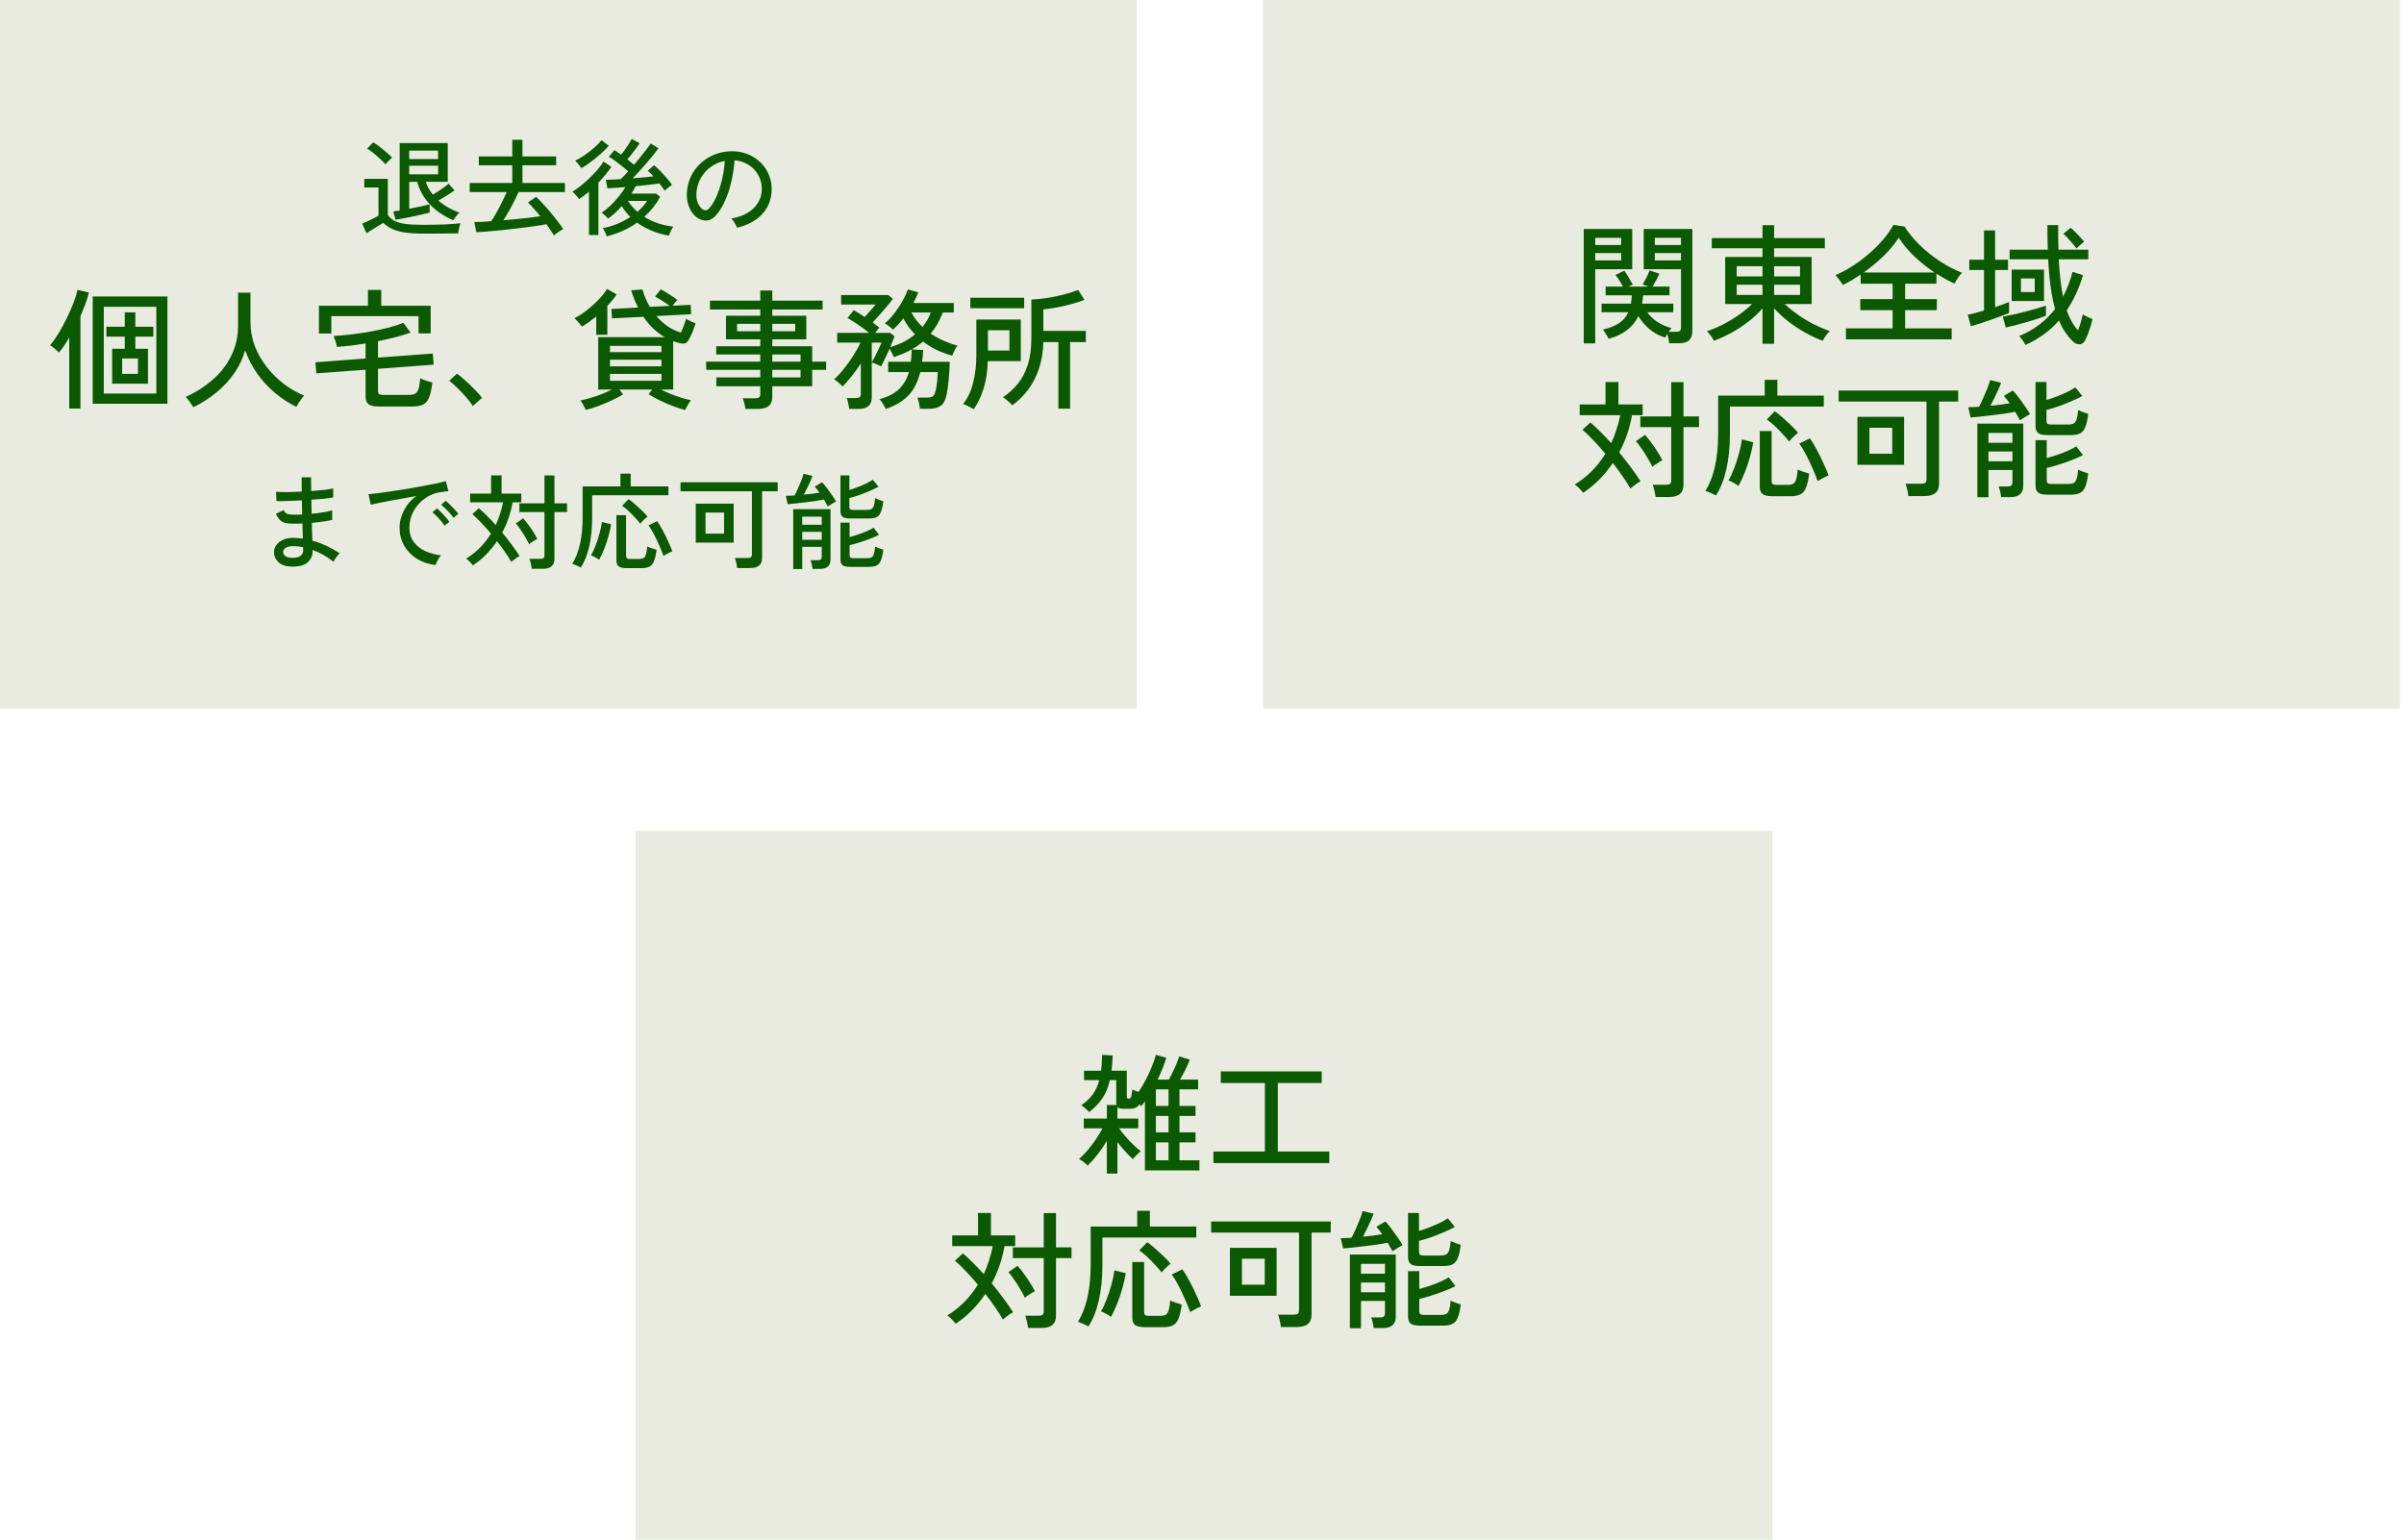
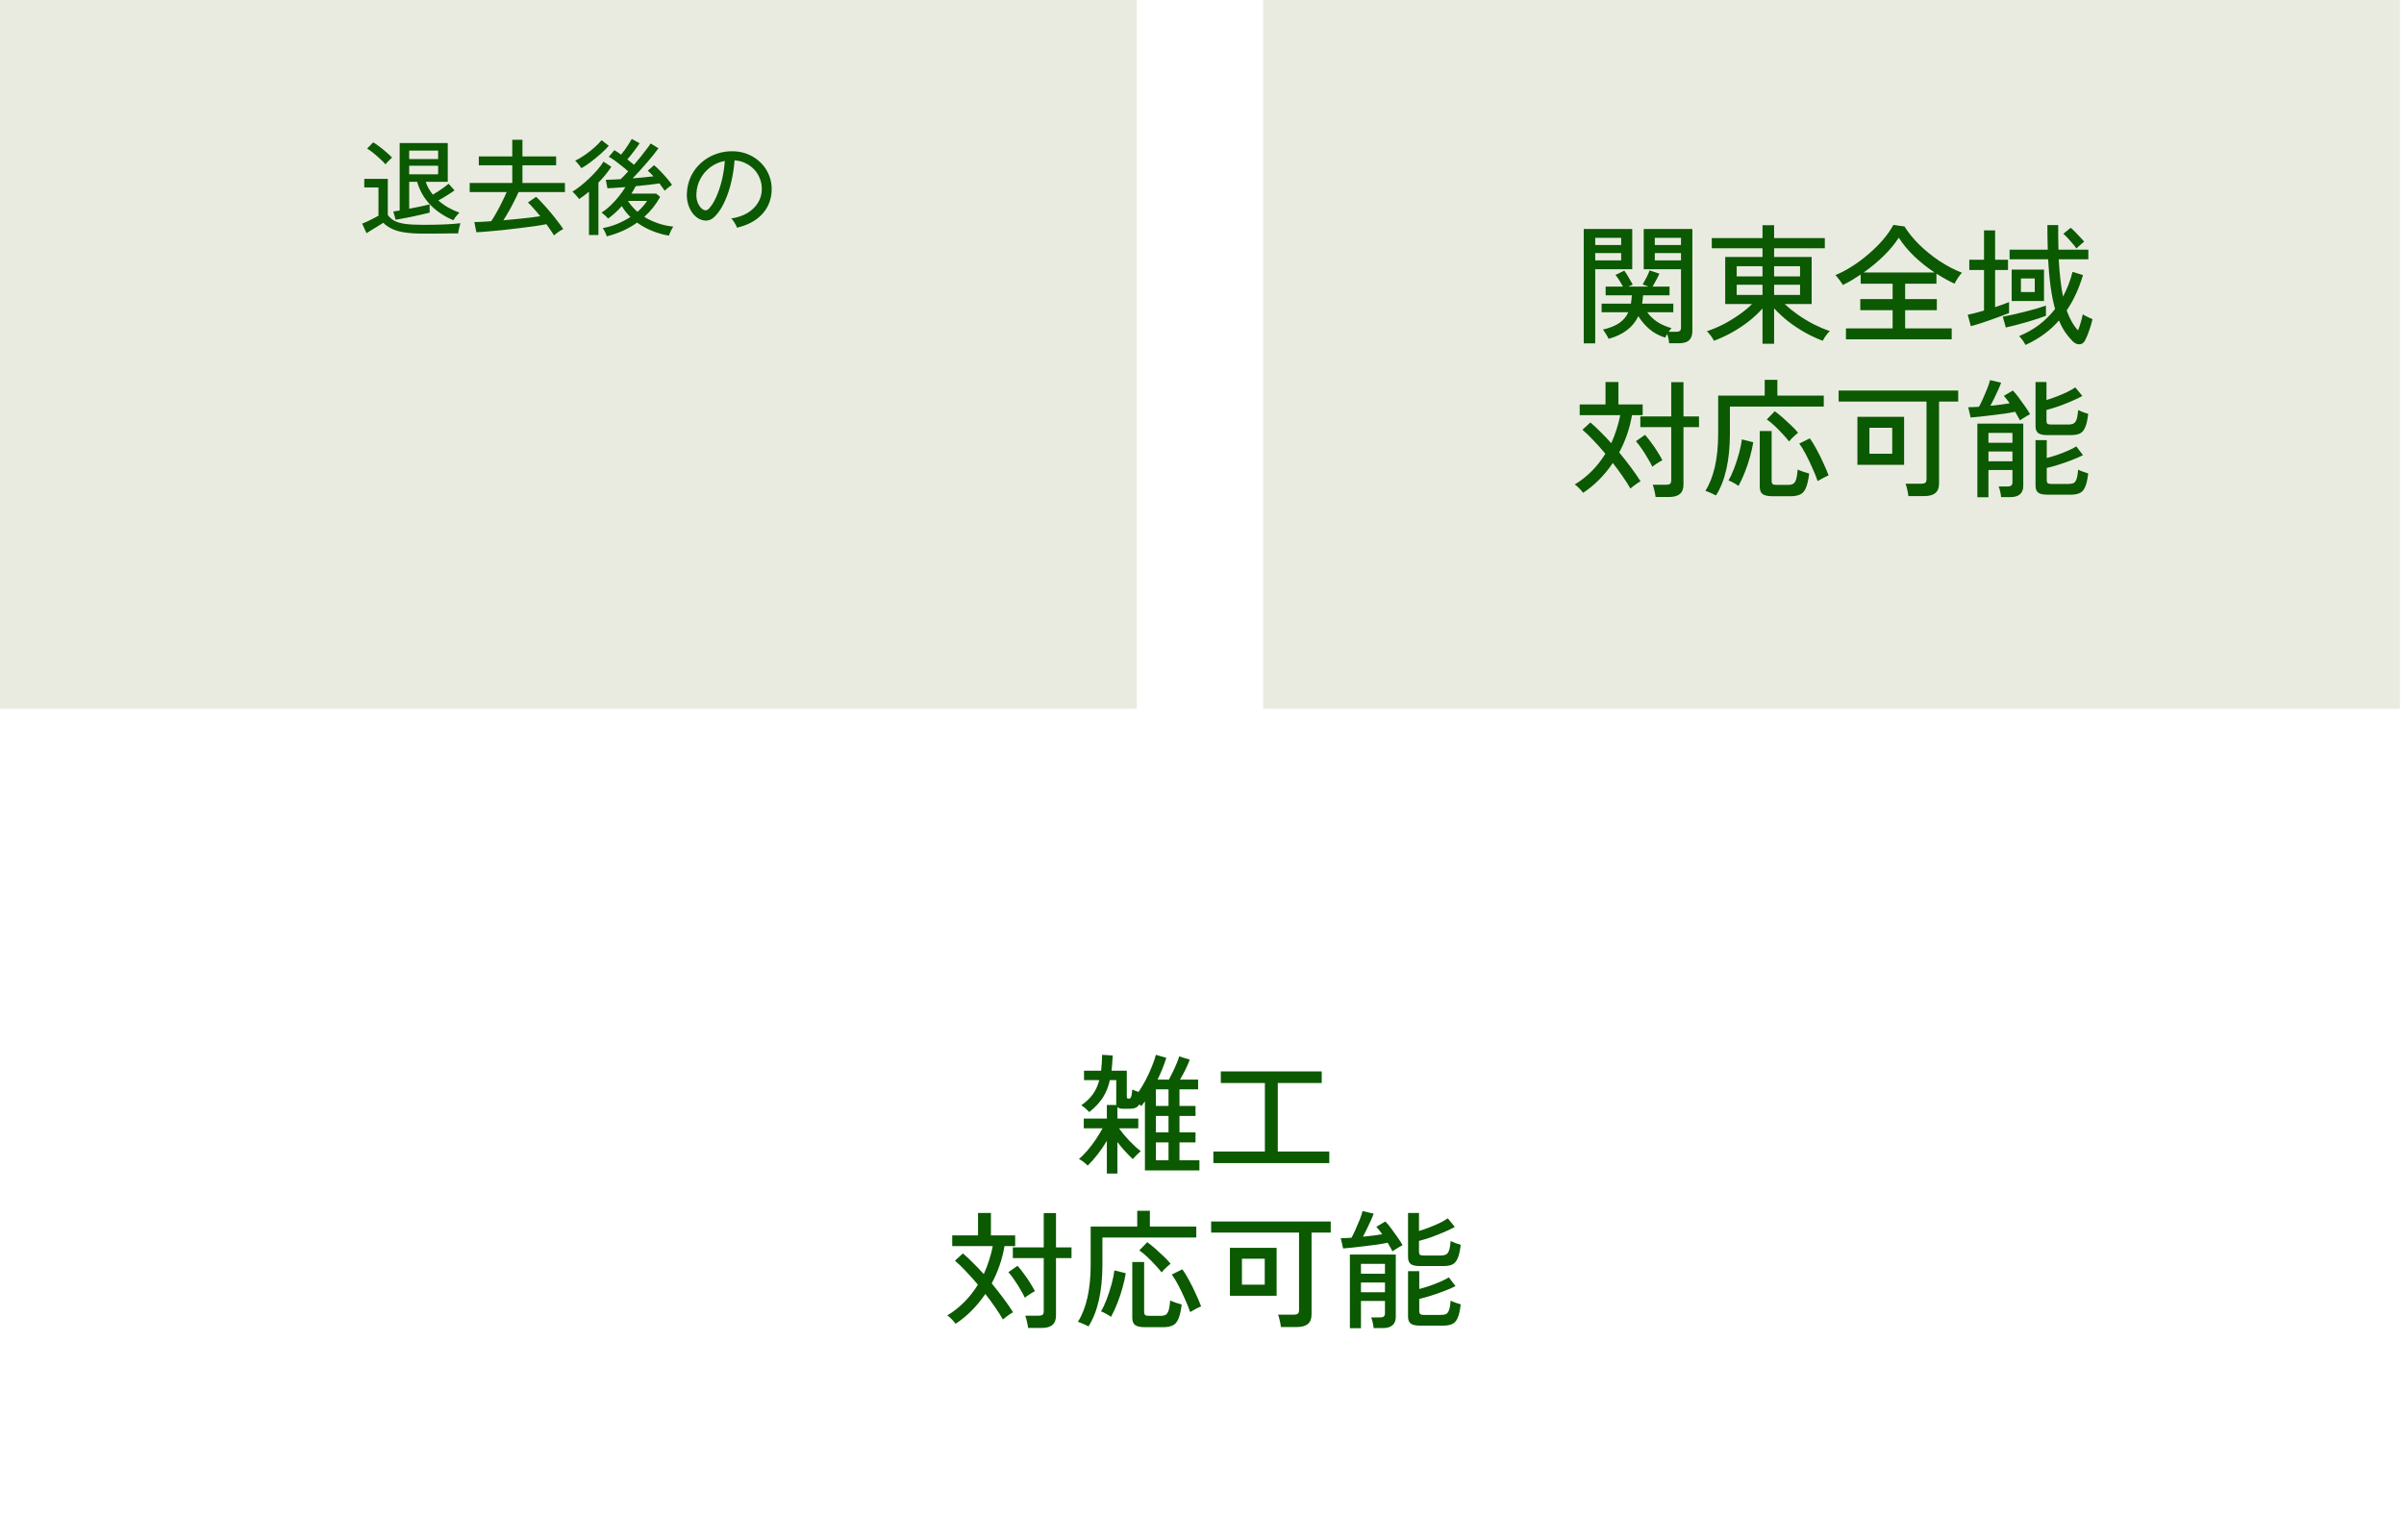
<svg xmlns="http://www.w3.org/2000/svg" width="295" height="189" viewBox="0 0 295 189" fill="none">
  <rect width="139.5" height="87" fill="#E9EBE1" />
-   <rect x="78" y="102" width="139.5" height="87" fill="#E9EBE1" />
  <rect x="155" width="139.5" height="87" fill="#E9EBE1" />
-   <path d="M11.376 49.56V36.392H20.544V49.56H11.376ZM12.736 48.312H19.184V37.656H12.736V48.312ZM13.76 47.096V42.808H15.312V41.32H13.056V40.104H15.312V38.344H16.608V40.104H18.816V41.32H16.608V42.808H18.16V47.096H13.76ZM8.496 50.152V41.432C8.283 41.795 8.069 42.136 7.856 42.456C7.643 42.765 7.429 43.043 7.216 43.288C7.109 43.139 6.939 42.973 6.704 42.792C6.48 42.6 6.293 42.461 6.144 42.376C6.485 41.981 6.832 41.496 7.184 40.92C7.536 40.344 7.867 39.736 8.176 39.096C8.496 38.445 8.773 37.816 9.008 37.208C9.243 36.589 9.413 36.045 9.52 35.576L10.912 35.912C10.805 36.339 10.661 36.803 10.48 37.304C10.299 37.795 10.096 38.291 9.872 38.792V50.152H8.496ZM14.992 45.896H16.928V44.008H14.992V45.896ZM23.728 49.992C23.621 49.811 23.472 49.587 23.28 49.32C23.099 49.064 22.933 48.867 22.784 48.728C24.064 48.141 25.184 47.421 26.144 46.568C27.115 45.715 27.867 44.733 28.4 43.624C28.944 42.504 29.216 41.277 29.216 39.944V35.928H30.736V39.528C30.736 40.552 30.912 41.533 31.264 42.472C31.627 43.4 32.117 44.259 32.736 45.048C33.355 45.837 34.053 46.531 34.832 47.128C35.621 47.725 36.448 48.2 37.312 48.552C37.227 48.648 37.12 48.787 36.992 48.968C36.864 49.139 36.741 49.315 36.624 49.496C36.517 49.677 36.432 49.827 36.368 49.944C35.419 49.475 34.533 48.893 33.712 48.2C32.891 47.507 32.171 46.723 31.552 45.848C30.933 44.963 30.443 44.008 30.08 42.984C29.792 44.019 29.339 44.973 28.72 45.848C28.112 46.723 27.381 47.507 26.528 48.2C25.675 48.893 24.741 49.491 23.728 49.992ZM46.448 49.896C45.861 49.896 45.451 49.8 45.216 49.608C44.981 49.427 44.864 49.123 44.864 48.696V45.384L38.816 45.832L38.704 44.472L44.864 44.008V42.152C44.245 42.259 43.637 42.349 43.04 42.424C42.453 42.488 41.893 42.541 41.36 42.584C41.339 42.467 41.301 42.317 41.248 42.136C41.195 41.955 41.136 41.779 41.072 41.608C41.019 41.437 40.971 41.315 40.928 41.24C41.547 41.208 42.245 41.149 43.024 41.064C43.803 40.968 44.597 40.851 45.408 40.712C46.219 40.563 46.981 40.397 47.696 40.216C48.411 40.024 49.008 39.827 49.488 39.624L50.384 40.824C49.819 41.027 49.189 41.219 48.496 41.4C47.813 41.571 47.109 41.731 46.384 41.88V43.896L53.104 43.4L53.216 44.76L46.384 45.272V48.008C46.384 48.168 46.421 48.285 46.496 48.36C46.581 48.435 46.747 48.472 46.992 48.472H50.16C50.491 48.472 50.747 48.424 50.928 48.328C51.12 48.221 51.264 48.024 51.36 47.736C51.456 47.437 51.525 47 51.568 46.424C51.728 46.52 51.963 46.621 52.272 46.728C52.592 46.824 52.853 46.899 53.056 46.952C52.96 47.773 52.821 48.397 52.64 48.824C52.459 49.251 52.208 49.533 51.888 49.672C51.579 49.821 51.168 49.896 50.656 49.896H46.448ZM39.136 40.936V37.528H45.152V35.592H46.784V37.528H52.848V40.92H51.36V38.808H40.656V40.936H39.136ZM58.016 49.848C57.824 49.517 57.557 49.16 57.216 48.776C56.875 48.381 56.517 48.003 56.144 47.64C55.771 47.267 55.429 46.968 55.12 46.744L56.08 45.864C56.4 46.099 56.757 46.397 57.152 46.76C57.557 47.123 57.941 47.491 58.304 47.864C58.667 48.237 58.949 48.563 59.152 48.84L58.016 49.848ZM84.08 50.328C83.643 50.221 83.157 50.067 82.624 49.864C82.091 49.661 81.557 49.432 81.024 49.176C80.491 48.92 80.011 48.659 79.584 48.392L80.032 47.816H76L76.464 48.408C76.048 48.664 75.573 48.915 75.04 49.16C74.517 49.405 73.984 49.629 73.44 49.832C72.896 50.035 72.379 50.195 71.888 50.312C71.824 50.173 71.723 49.976 71.584 49.72C71.456 49.464 71.333 49.277 71.216 49.16C71.632 49.075 72.069 48.963 72.528 48.824C72.997 48.685 73.451 48.531 73.888 48.36C74.336 48.179 74.736 47.997 75.088 47.816H73.408V41.384H81.568C80.555 40.797 79.685 39.965 78.96 38.888L75.104 39.08L75.024 37.928L78.304 37.752C78.144 37.432 77.989 37.096 77.84 36.744C77.701 36.392 77.573 36.024 77.456 35.64L78.832 35.528C79.056 36.307 79.36 37.021 79.744 37.672L82.176 37.544C81.92 37.352 81.616 37.144 81.264 36.92C80.923 36.696 80.629 36.525 80.384 36.408L81.088 35.512C81.408 35.683 81.765 35.896 82.16 36.152C82.565 36.397 82.885 36.621 83.12 36.824C83.045 36.888 82.949 36.989 82.832 37.128C82.725 37.267 82.629 37.4 82.544 37.528L84.752 37.416L84.816 38.568L80.544 38.792C80.949 39.272 81.403 39.688 81.904 40.04C82.405 40.381 82.955 40.643 83.552 40.824C83.68 40.557 83.803 40.269 83.92 39.96C84.037 39.64 84.133 39.363 84.208 39.128C84.272 39.171 84.379 39.235 84.528 39.32C84.677 39.395 84.832 39.469 84.992 39.544C85.152 39.608 85.275 39.656 85.36 39.688C85.253 40.051 85.115 40.435 84.944 40.84C84.773 41.245 84.597 41.587 84.416 41.864C84.309 42.035 84.155 42.136 83.952 42.168C83.749 42.189 83.525 42.163 83.28 42.088C83.173 42.056 83.061 42.024 82.944 41.992C82.837 41.96 82.725 41.923 82.608 41.88V47.816H81.12C81.483 47.997 81.877 48.179 82.304 48.36C82.741 48.531 83.173 48.685 83.6 48.824C84.037 48.952 84.432 49.053 84.784 49.128C84.677 49.267 84.549 49.464 84.4 49.72C84.251 49.976 84.144 50.179 84.08 50.328ZM73.168 41.096V38.856C72.869 39.091 72.571 39.315 72.272 39.528C71.973 39.741 71.685 39.928 71.408 40.088C71.355 40.003 71.269 39.896 71.152 39.768C71.045 39.629 70.928 39.496 70.8 39.368C70.683 39.229 70.576 39.128 70.48 39.064C70.992 38.808 71.504 38.477 72.016 38.072C72.539 37.667 73.019 37.235 73.456 36.776C73.893 36.317 74.24 35.88 74.496 35.464L75.664 36.136C75.525 36.371 75.355 36.605 75.152 36.84C74.96 37.075 74.752 37.315 74.528 37.56V41.096H73.168ZM74.848 46.744H81.168V45.896H74.848V46.744ZM74.848 44.968H81.168V44.152H74.848V44.968ZM74.848 43.224H81.168V42.456H74.848V43.224ZM91.472 50.2C91.451 49.997 91.408 49.768 91.344 49.512C91.28 49.267 91.211 49.059 91.136 48.888H92.672C92.896 48.888 93.056 48.851 93.152 48.776C93.248 48.701 93.296 48.557 93.296 48.344V47.416H87.904V46.328H93.296V45.4H86.656V44.392H93.296V43.512H87.888V42.504H93.296V41.656H89.088V38.76H93.296V37.992H87.12V36.904H93.296V35.656H94.768V36.904H100.944V37.992H94.768V38.76H98.944V41.656H94.768V42.504H99.664V44.392H101.376V45.4H99.664V47.416H94.768V48.696C94.768 49.219 94.624 49.597 94.336 49.832C94.048 50.077 93.605 50.2 93.008 50.2H91.472ZM94.768 46.328H98.24V45.4H94.768V46.328ZM94.768 44.392H98.24V43.512H94.768V44.392ZM90.448 40.664H93.296V39.752H90.448V40.664ZM94.768 40.664H97.584V39.752H94.768V40.664ZM104.208 50.2C104.187 50.019 104.144 49.784 104.08 49.496C104.027 49.219 103.968 49.005 103.904 48.856H105.024C105.237 48.856 105.392 48.824 105.488 48.76C105.584 48.685 105.632 48.547 105.632 48.344V44.616C105.291 45.149 104.923 45.661 104.528 46.152C104.144 46.643 103.765 47.075 103.392 47.448C103.285 47.309 103.12 47.149 102.896 46.968C102.683 46.776 102.501 46.643 102.352 46.568C102.757 46.205 103.168 45.763 103.584 45.24C104 44.717 104.384 44.173 104.736 43.608C105.099 43.043 105.381 42.525 105.584 42.056H102.736V40.856H106.656C106.4 40.643 106.112 40.424 105.792 40.2C105.472 39.965 105.152 39.747 104.832 39.544C104.523 39.341 104.245 39.171 104 39.032L104.768 38.072C104.96 38.179 105.173 38.307 105.408 38.456C105.643 38.595 105.877 38.744 106.112 38.904C106.325 38.669 106.565 38.403 106.832 38.104C107.099 37.795 107.307 37.555 107.456 37.384H103.216V36.216H108.992L109.568 36.68C109.397 36.925 109.163 37.224 108.864 37.576C108.565 37.928 108.256 38.285 107.936 38.648C107.616 39 107.333 39.309 107.088 39.576C107.237 39.683 107.381 39.795 107.52 39.912C107.669 40.019 107.797 40.12 107.904 40.216C107.861 40.269 107.787 40.36 107.68 40.488C107.584 40.605 107.488 40.728 107.392 40.856H109.232L109.776 41.272C109.723 41.421 109.648 41.613 109.552 41.848C109.456 42.083 109.349 42.339 109.232 42.616C109.84 42.435 110.4 42.216 110.912 41.96C111.424 41.693 111.883 41.389 112.288 41.048C112.011 40.76 111.749 40.456 111.504 40.136C111.269 39.805 111.051 39.453 110.848 39.08C110.645 39.347 110.437 39.597 110.224 39.832C110.011 40.067 109.797 40.275 109.584 40.456C109.445 40.328 109.28 40.189 109.088 40.04C108.896 39.88 108.725 39.768 108.576 39.704C108.853 39.48 109.136 39.197 109.424 38.856C109.712 38.515 109.989 38.147 110.256 37.752C110.523 37.357 110.752 36.968 110.944 36.584C111.147 36.2 111.301 35.848 111.408 35.528L112.688 35.88C112.528 36.296 112.325 36.733 112.08 37.192H117.04V38.36H115.696C115.504 38.851 115.285 39.315 115.04 39.752C114.795 40.179 114.517 40.579 114.208 40.952C114.699 41.283 115.221 41.571 115.776 41.816C116.331 42.061 116.907 42.269 117.504 42.44C117.429 42.515 117.344 42.632 117.248 42.792C117.163 42.941 117.083 43.096 117.008 43.256C116.933 43.416 116.88 43.549 116.848 43.656C116.187 43.475 115.552 43.24 114.944 42.952C114.347 42.664 113.787 42.323 113.264 41.928C112.869 42.269 112.411 42.589 111.888 42.888L113.28 42.968C113.269 43.224 113.253 43.469 113.232 43.704C113.211 43.939 113.184 44.173 113.152 44.408H116.544C116.533 45.101 116.491 45.821 116.416 46.568C116.352 47.304 116.267 47.923 116.16 48.424C116.021 49.128 115.771 49.597 115.408 49.832C115.056 50.067 114.555 50.184 113.904 50.184H112.896C112.875 50.003 112.832 49.763 112.768 49.464C112.704 49.165 112.64 48.947 112.576 48.808H113.664C114.069 48.808 114.341 48.749 114.48 48.632C114.629 48.515 114.747 48.269 114.832 47.896C114.896 47.597 114.949 47.251 114.992 46.856C115.035 46.451 115.061 46.056 115.072 45.672H112.928C112.757 46.387 112.507 47.032 112.176 47.608C111.845 48.184 111.397 48.685 110.832 49.112C110.277 49.539 109.568 49.901 108.704 50.2C108.661 50.104 108.592 49.976 108.496 49.816C108.4 49.656 108.299 49.496 108.192 49.336C108.096 49.187 108.005 49.075 107.92 49C108.965 48.723 109.771 48.307 110.336 47.752C110.901 47.187 111.301 46.493 111.536 45.672H108.992V44.408H111.776C111.84 43.928 111.872 43.421 111.872 42.888C111.552 43.069 111.211 43.24 110.848 43.4C110.485 43.549 110.101 43.699 109.696 43.848C109.643 43.709 109.563 43.539 109.456 43.336C109.36 43.133 109.264 42.952 109.168 42.792C108.987 43.208 108.795 43.624 108.592 44.04C108.4 44.445 108.24 44.76 108.112 44.984C107.995 44.909 107.813 44.819 107.568 44.712C107.323 44.605 107.125 44.536 106.976 44.504V48.792C106.976 49.731 106.432 50.2 105.344 50.2H104.208ZM113.2 40.136C113.413 39.869 113.605 39.592 113.776 39.304C113.947 39.005 114.096 38.691 114.224 38.36H111.84C112.021 38.691 112.224 39.005 112.448 39.304C112.683 39.603 112.933 39.88 113.2 40.136ZM106.976 44.488C107.104 44.275 107.248 44.008 107.408 43.688C107.579 43.357 107.733 43.037 107.872 42.728C108.021 42.419 108.123 42.195 108.176 42.056H106.976V44.488ZM129.872 50.168V41.992H128.032C128 43.229 127.813 44.339 127.472 45.32C127.141 46.291 126.693 47.144 126.128 47.88C125.573 48.605 124.939 49.229 124.224 49.752C124.16 49.677 124.053 49.571 123.904 49.432C123.765 49.293 123.616 49.16 123.456 49.032C123.307 48.904 123.179 48.813 123.072 48.76C123.765 48.301 124.373 47.752 124.896 47.112C125.419 46.472 125.824 45.699 126.112 44.792C126.411 43.885 126.56 42.813 126.56 41.576V36.776C127.179 36.744 127.84 36.675 128.544 36.568C129.259 36.451 129.947 36.307 130.608 36.136C131.269 35.965 131.835 35.784 132.304 35.592L133.072 36.808C132.624 36.989 132.101 37.16 131.504 37.32C130.917 37.48 130.32 37.619 129.712 37.736C129.104 37.843 128.544 37.923 128.032 37.976V40.616H133.248V41.992H131.312V50.168H129.872ZM119.488 50.232C119.392 50.168 119.259 50.093 119.088 50.008C118.928 49.923 118.763 49.837 118.592 49.752C118.432 49.677 118.293 49.624 118.176 49.592C118.741 48.899 119.152 48.035 119.408 47C119.675 45.965 119.808 44.851 119.808 43.656V39.224H125.264V44.328H121.216C121.173 45.597 121.003 46.712 120.704 47.672C120.416 48.621 120.011 49.475 119.488 50.232ZM119.072 37.832V36.552H125.68V37.832H119.072ZM121.232 43.032H123.872V40.536H121.232V43.032Z" fill="#0B5900" />
  <path d="M55.635 27.038C53.286 26.024 51.804 24.451 51.189 22.319H50.214V25.621C50.673 25.534 51.133 25.443 51.592 25.348C52.051 25.253 52.428 25.166 52.723 25.088V26.102C52.446 26.171 52.116 26.249 51.735 26.336C51.362 26.423 50.972 26.509 50.565 26.596C50.166 26.674 49.789 26.748 49.434 26.817C49.079 26.886 48.784 26.938 48.55 26.973L48.264 25.959C48.368 25.942 48.485 25.924 48.615 25.907C48.745 25.881 48.888 25.859 49.044 25.842V17.561H54.946V22.319H52.242C52.337 22.614 52.459 22.891 52.606 23.151C52.762 23.411 52.931 23.658 53.113 23.892C53.321 23.771 53.546 23.632 53.789 23.476C54.04 23.311 54.279 23.147 54.504 22.982C54.729 22.817 54.911 22.674 55.05 22.553L55.778 23.372C55.509 23.563 55.193 23.771 54.829 23.996C54.474 24.221 54.127 24.425 53.789 24.607C54.153 24.928 54.552 25.214 54.985 25.465C55.427 25.716 55.891 25.929 56.376 26.102C56.315 26.154 56.233 26.241 56.129 26.362C56.025 26.475 55.925 26.596 55.83 26.726C55.743 26.856 55.678 26.96 55.635 27.038ZM51.917 28.676C51.024 28.676 50.275 28.628 49.668 28.533C49.061 28.446 48.55 28.303 48.134 28.104C47.718 27.913 47.35 27.662 47.029 27.35C46.873 27.445 46.665 27.575 46.405 27.74C46.154 27.896 45.898 28.052 45.638 28.208C45.378 28.373 45.157 28.511 44.975 28.624L44.442 27.454C44.641 27.376 44.871 27.276 45.131 27.155C45.4 27.025 45.651 26.899 45.885 26.778C46.128 26.657 46.314 26.557 46.444 26.479V23.008H44.702V21.955H47.588V26.388C47.805 26.691 48.082 26.934 48.42 27.116C48.758 27.289 49.209 27.415 49.772 27.493C50.335 27.562 51.05 27.597 51.917 27.597C52.966 27.597 53.863 27.58 54.608 27.545C55.362 27.51 55.995 27.463 56.506 27.402C56.48 27.463 56.445 27.575 56.402 27.74C56.359 27.905 56.32 28.074 56.285 28.247C56.25 28.42 56.229 28.555 56.22 28.65C56.003 28.65 55.722 28.65 55.375 28.65C55.037 28.659 54.669 28.663 54.27 28.663C53.871 28.672 53.468 28.676 53.061 28.676C52.654 28.676 52.272 28.676 51.917 28.676ZM50.214 21.396H53.763V20.343H50.214V21.396ZM50.214 19.524H53.763V18.484H50.214V19.524ZM47.302 20.174C47.146 19.983 46.934 19.767 46.665 19.524C46.396 19.273 46.119 19.03 45.833 18.796C45.547 18.562 45.287 18.376 45.053 18.237L45.794 17.47C46.019 17.6 46.279 17.778 46.574 18.003C46.869 18.228 47.155 18.462 47.432 18.705C47.718 18.948 47.943 19.16 48.108 19.342C48.056 19.385 47.974 19.463 47.861 19.576C47.748 19.68 47.636 19.793 47.523 19.914C47.419 20.027 47.345 20.113 47.302 20.174ZM67.985 28.897C67.872 28.715 67.734 28.503 67.569 28.26C67.413 28.026 67.24 27.779 67.049 27.519C66.659 27.597 66.169 27.679 65.58 27.766C64.991 27.853 64.354 27.935 63.669 28.013C62.993 28.1 62.317 28.178 61.641 28.247C60.974 28.316 60.358 28.373 59.795 28.416C59.24 28.468 58.794 28.498 58.456 28.507L58.209 27.259C58.452 27.259 58.751 27.25 59.106 27.233C59.461 27.216 59.851 27.19 60.276 27.155C60.475 26.869 60.688 26.522 60.913 26.115C61.147 25.699 61.372 25.27 61.589 24.828C61.814 24.377 62.009 23.961 62.174 23.58H57.637V22.462H62.863V20.291H58.755V19.199H62.863V17.158H64.111V19.199H68.245V20.291H64.111V22.462H69.324V23.58H63.63C63.483 23.918 63.305 24.291 63.097 24.698C62.898 25.105 62.681 25.513 62.447 25.92C62.222 26.319 61.996 26.691 61.771 27.038C62.334 26.986 62.898 26.934 63.461 26.882C64.024 26.821 64.549 26.765 65.034 26.713C65.528 26.652 65.948 26.596 66.295 26.544C66.026 26.206 65.758 25.89 65.489 25.595C65.229 25.292 64.995 25.045 64.787 24.854L65.788 24.165C66.022 24.373 66.295 24.65 66.607 24.997C66.928 25.335 67.253 25.703 67.582 26.102C67.911 26.492 68.21 26.869 68.479 27.233C68.756 27.588 68.969 27.887 69.116 28.13C69.021 28.165 68.895 28.23 68.739 28.325C68.592 28.42 68.449 28.52 68.31 28.624C68.171 28.728 68.063 28.819 67.985 28.897ZM74.459 29.014C74.416 28.875 74.346 28.702 74.251 28.494C74.156 28.295 74.06 28.13 73.965 28C74.58 27.887 75.174 27.714 75.746 27.48C76.327 27.237 76.864 26.956 77.358 26.635C76.933 26.228 76.582 25.781 76.305 25.296C76.036 25.599 75.759 25.881 75.473 26.141C75.187 26.401 74.901 26.631 74.615 26.83C74.52 26.709 74.394 26.579 74.238 26.44C74.082 26.293 73.943 26.176 73.822 26.089C74.186 25.864 74.546 25.582 74.901 25.244C75.265 24.897 75.603 24.529 75.915 24.139C76.236 23.74 76.513 23.35 76.747 22.969C76.27 23.004 75.833 23.034 75.434 23.06C75.044 23.086 74.745 23.103 74.537 23.112L74.342 22.072C74.567 22.072 74.836 22.063 75.148 22.046C75.469 22.029 75.807 22.011 76.162 21.994C76.422 21.76 76.73 21.439 77.085 21.032C76.868 20.833 76.617 20.62 76.331 20.395C76.045 20.161 75.759 19.94 75.473 19.732C75.187 19.524 74.931 19.364 74.706 19.251L75.395 18.432C75.516 18.501 75.646 18.584 75.785 18.679C75.924 18.774 76.067 18.874 76.214 18.978C76.37 18.796 76.53 18.592 76.695 18.367C76.86 18.133 77.016 17.899 77.163 17.665C77.31 17.431 77.432 17.227 77.527 17.054L78.489 17.587C78.298 17.882 78.06 18.215 77.774 18.588C77.497 18.961 77.232 19.286 76.981 19.563C77.128 19.676 77.271 19.793 77.41 19.914C77.557 20.027 77.687 20.131 77.8 20.226C78.069 19.914 78.333 19.598 78.593 19.277C78.853 18.948 79.091 18.64 79.308 18.354C79.533 18.068 79.711 17.821 79.841 17.613L80.803 18.198C80.638 18.432 80.43 18.705 80.179 19.017C79.936 19.32 79.668 19.641 79.373 19.979C79.087 20.317 78.792 20.651 78.489 20.98C78.186 21.309 77.9 21.613 77.631 21.89C78.099 21.847 78.554 21.808 78.996 21.773C79.447 21.73 79.845 21.686 80.192 21.643C80.071 21.504 79.949 21.379 79.828 21.266C79.707 21.145 79.594 21.041 79.49 20.954L80.257 20.278C80.491 20.46 80.747 20.698 81.024 20.993C81.31 21.288 81.583 21.587 81.843 21.89C82.103 22.193 82.311 22.462 82.467 22.696C82.406 22.731 82.311 22.796 82.181 22.891C82.06 22.986 81.938 23.082 81.817 23.177C81.704 23.272 81.622 23.35 81.57 23.411C81.483 23.281 81.384 23.142 81.271 22.995C81.167 22.839 81.05 22.679 80.92 22.514C80.591 22.566 80.162 22.622 79.633 22.683C79.113 22.744 78.571 22.8 78.008 22.852C77.93 22.999 77.848 23.151 77.761 23.307C77.674 23.463 77.583 23.615 77.488 23.762H80.517L81.011 24.165C80.508 25.084 79.858 25.903 79.061 26.622C79.572 26.934 80.127 27.194 80.725 27.402C81.323 27.61 81.956 27.749 82.623 27.818C82.519 27.965 82.415 28.147 82.311 28.364C82.216 28.581 82.138 28.767 82.077 28.923C81.384 28.81 80.699 28.615 80.023 28.338C79.356 28.069 78.74 27.731 78.177 27.324C77.12 28.087 75.88 28.65 74.459 29.014ZM72.275 28.845V23.528C71.842 23.892 71.434 24.195 71.053 24.438C71.018 24.369 70.949 24.273 70.845 24.152C70.741 24.022 70.633 23.901 70.52 23.788C70.407 23.667 70.312 23.58 70.234 23.528C70.52 23.363 70.845 23.138 71.209 22.852C71.582 22.557 71.95 22.237 72.314 21.89C72.687 21.535 73.025 21.179 73.328 20.824C73.64 20.469 73.883 20.139 74.056 19.836L75.018 20.473C74.801 20.802 74.559 21.132 74.29 21.461C74.021 21.79 73.735 22.111 73.432 22.423V28.845H72.275ZM71.352 20.642C71.239 20.486 71.114 20.321 70.975 20.148C70.845 19.975 70.711 19.836 70.572 19.732C70.945 19.55 71.335 19.32 71.742 19.043C72.158 18.757 72.548 18.454 72.912 18.133C73.276 17.812 73.579 17.505 73.822 17.21L74.706 17.899C74.437 18.211 74.099 18.545 73.692 18.9C73.293 19.255 72.886 19.589 72.47 19.901C72.054 20.213 71.681 20.46 71.352 20.642ZM78.229 25.998C78.714 25.573 79.109 25.127 79.412 24.659H77.059C77.354 25.136 77.744 25.582 78.229 25.998ZM90.436 27.948C90.393 27.792 90.297 27.597 90.15 27.363C90.011 27.12 89.873 26.938 89.734 26.817C90.514 26.696 91.177 26.47 91.723 26.141C92.269 25.812 92.689 25.409 92.984 24.932C93.287 24.455 93.452 23.94 93.478 23.385C93.504 22.865 93.43 22.388 93.257 21.955C93.092 21.513 92.854 21.127 92.542 20.798C92.23 20.469 91.866 20.209 91.45 20.018C91.043 19.819 90.605 19.706 90.137 19.68C90.076 20.521 89.951 21.37 89.76 22.228C89.569 23.086 89.309 23.883 88.98 24.62C88.659 25.357 88.274 25.972 87.823 26.466C87.52 26.795 87.212 26.99 86.9 27.051C86.597 27.112 86.276 27.073 85.938 26.934C85.609 26.795 85.314 26.57 85.054 26.258C84.794 25.937 84.595 25.556 84.456 25.114C84.317 24.672 84.261 24.195 84.287 23.684C84.33 22.921 84.508 22.219 84.82 21.578C85.141 20.937 85.57 20.386 86.107 19.927C86.644 19.459 87.26 19.108 87.953 18.874C88.646 18.631 89.387 18.532 90.176 18.575C90.8 18.61 91.389 18.753 91.944 19.004C92.499 19.255 92.988 19.598 93.413 20.031C93.838 20.464 94.163 20.971 94.388 21.552C94.622 22.133 94.722 22.774 94.687 23.476C94.626 24.603 94.223 25.556 93.478 26.336C92.733 27.116 91.719 27.653 90.436 27.948ZM86.276 25.725C86.371 25.786 86.484 25.816 86.614 25.816C86.744 25.807 86.87 25.738 86.991 25.608C87.329 25.253 87.632 24.767 87.901 24.152C88.178 23.537 88.408 22.848 88.59 22.085C88.772 21.322 88.889 20.547 88.941 19.758C88.282 19.879 87.697 20.131 87.186 20.512C86.675 20.893 86.267 21.361 85.964 21.916C85.661 22.471 85.492 23.077 85.457 23.736C85.431 24.213 85.5 24.629 85.665 24.984C85.83 25.331 86.033 25.578 86.276 25.725Z" fill="#0B5900" />
-   <path d="M35.693 69.546C35.017 69.52 34.501 69.334 34.146 68.987C33.791 68.64 33.617 68.224 33.626 67.739C33.635 67.418 33.739 67.128 33.938 66.868C34.146 66.599 34.436 66.387 34.809 66.231C35.19 66.075 35.637 66.006 36.148 66.023C36.321 66.032 36.49 66.045 36.655 66.062C36.828 66.071 36.997 66.088 37.162 66.114L37.11 64.255C36.928 64.264 36.746 64.272 36.564 64.281C36.382 64.281 36.2 64.281 36.018 64.281C35.576 64.281 35.225 64.246 34.965 64.177C34.705 64.099 34.493 63.973 34.328 63.8C34.163 63.627 34.003 63.388 33.847 63.085L34.796 62.617C34.926 62.851 35.073 63.003 35.238 63.072C35.403 63.141 35.671 63.176 36.044 63.176C36.209 63.176 36.378 63.176 36.551 63.176C36.724 63.167 36.902 63.159 37.084 63.15C37.075 62.864 37.067 62.578 37.058 62.292C37.058 61.997 37.054 61.707 37.045 61.421C36.412 61.456 35.814 61.482 35.251 61.499C34.688 61.516 34.246 61.521 33.925 61.512L33.873 60.368C34.168 60.394 34.601 60.407 35.173 60.407C35.754 60.398 36.373 60.377 37.032 60.342C37.023 60.039 37.019 59.74 37.019 59.445C37.019 59.142 37.019 58.856 37.019 58.587H38.176C38.176 58.847 38.176 59.12 38.176 59.406C38.176 59.683 38.18 59.974 38.189 60.277C38.77 60.234 39.303 60.186 39.788 60.134C40.273 60.073 40.637 60.013 40.88 59.952L40.893 61.057C40.65 61.109 40.286 61.161 39.801 61.213C39.316 61.256 38.783 61.3 38.202 61.343C38.219 61.924 38.232 62.496 38.241 63.059C38.752 63.016 39.229 62.959 39.671 62.89C40.122 62.812 40.486 62.73 40.763 62.643V63.826C40.442 63.895 40.065 63.96 39.632 64.021C39.207 64.082 38.752 64.134 38.267 64.177C38.276 64.593 38.284 64.987 38.293 65.36C38.31 65.724 38.323 66.058 38.332 66.361C38.947 66.526 39.537 66.747 40.1 67.024C40.672 67.293 41.201 67.592 41.686 67.921C41.608 67.982 41.513 68.081 41.4 68.22C41.296 68.35 41.196 68.489 41.101 68.636C41.014 68.775 40.954 68.883 40.919 68.961C40.165 68.337 39.311 67.852 38.358 67.505V67.661C38.367 68.216 38.159 68.675 37.734 69.039C37.309 69.412 36.629 69.581 35.693 69.546ZM35.732 68.467C36.261 68.484 36.638 68.411 36.863 68.246C37.088 68.073 37.201 67.86 37.201 67.609C37.201 67.557 37.201 67.496 37.201 67.427C37.201 67.349 37.197 67.262 37.188 67.167C36.989 67.124 36.789 67.093 36.59 67.076C36.391 67.05 36.196 67.037 36.005 67.037C35.589 67.037 35.273 67.106 35.056 67.245C34.848 67.384 34.744 67.553 34.744 67.752C34.744 67.943 34.826 68.107 34.991 68.246C35.156 68.376 35.403 68.45 35.732 68.467ZM53.451 69.364C52.584 69.26 51.817 69 51.15 68.584C50.491 68.168 49.971 67.631 49.59 66.972C49.217 66.313 49.031 65.577 49.031 64.762C49.031 64.329 49.105 63.882 49.252 63.423C49.399 62.955 49.625 62.5 49.928 62.058C50.24 61.616 50.626 61.226 51.085 60.888C50.548 60.983 50.002 61.083 49.447 61.187C48.892 61.282 48.355 61.378 47.835 61.473C47.324 61.568 46.864 61.659 46.457 61.746C46.05 61.824 45.729 61.893 45.495 61.954L45.222 60.667C45.508 60.641 45.898 60.598 46.392 60.537C46.886 60.476 47.441 60.398 48.056 60.303C48.671 60.208 49.308 60.108 49.967 60.004C50.626 59.891 51.263 59.779 51.878 59.666C52.493 59.553 53.048 59.445 53.542 59.341C54.036 59.237 54.426 59.146 54.712 59.068L55.024 60.29C54.911 60.299 54.76 60.316 54.569 60.342C54.387 60.368 54.179 60.398 53.945 60.433C53.451 60.511 52.979 60.68 52.528 60.94C52.086 61.191 51.692 61.512 51.345 61.902C50.998 62.292 50.725 62.734 50.526 63.228C50.335 63.713 50.24 64.225 50.24 64.762C50.24 65.447 50.413 66.027 50.76 66.504C51.107 66.981 51.57 67.358 52.151 67.635C52.74 67.904 53.395 68.081 54.114 68.168C53.975 68.324 53.841 68.523 53.711 68.766C53.581 69.009 53.494 69.208 53.451 69.364ZM55.648 63.566C55.535 63.393 55.388 63.206 55.206 63.007C55.024 62.799 54.838 62.604 54.647 62.422C54.456 62.231 54.283 62.075 54.127 61.954L54.699 61.473C54.838 61.577 55.007 61.733 55.206 61.941C55.414 62.14 55.613 62.344 55.804 62.552C55.995 62.76 56.142 62.938 56.246 63.085L55.648 63.566ZM54.543 64.528C54.43 64.346 54.287 64.151 54.114 63.943C53.941 63.735 53.759 63.536 53.568 63.345C53.386 63.154 53.217 62.998 53.061 62.877L53.633 62.409C53.772 62.522 53.941 62.682 54.14 62.89C54.339 63.089 54.53 63.297 54.712 63.514C54.903 63.731 55.05 63.913 55.154 64.06L54.543 64.528ZM58.027 69.403C57.949 69.282 57.823 69.134 57.65 68.961C57.477 68.779 57.325 68.649 57.195 68.571C58.426 67.826 59.444 66.803 60.25 65.503C59.843 65.018 59.44 64.567 59.041 64.151C58.642 63.726 58.283 63.38 57.962 63.111L58.755 62.383C59.084 62.66 59.422 62.977 59.769 63.332C60.124 63.679 60.48 64.051 60.835 64.45C61.034 64.017 61.208 63.566 61.355 63.098C61.511 62.63 61.637 62.149 61.732 61.655H57.689V60.589H60.263V58.353H61.55V60.589H63.968V61.655H62.902C62.789 62.322 62.625 62.968 62.408 63.592C62.191 64.216 61.931 64.81 61.628 65.373C62.035 65.867 62.425 66.365 62.798 66.868C63.171 67.362 63.491 67.826 63.76 68.259C63.673 68.294 63.561 68.359 63.422 68.454C63.292 68.541 63.162 68.636 63.032 68.74C62.902 68.835 62.807 68.913 62.746 68.974C62.529 68.593 62.269 68.185 61.966 67.752C61.663 67.31 61.338 66.868 60.991 66.426C60.15 67.665 59.162 68.658 58.027 69.403ZM65.255 69.819C65.238 69.646 65.199 69.433 65.138 69.182C65.086 68.931 65.03 68.736 64.969 68.597H66.308C66.49 68.597 66.62 68.567 66.698 68.506C66.776 68.437 66.815 68.315 66.815 68.142V62.851H63.734V61.785H66.815V58.366H68.037V61.785H69.584V62.851H68.037V68.584C68.037 69.009 67.916 69.321 67.673 69.52C67.439 69.719 67.079 69.819 66.594 69.819H65.255ZM64.93 66.803C64.826 66.569 64.679 66.296 64.488 65.984C64.306 65.663 64.107 65.347 63.89 65.035C63.682 64.723 63.483 64.463 63.292 64.255L64.202 63.618C64.419 63.861 64.635 64.134 64.852 64.437C65.077 64.732 65.281 65.031 65.463 65.334C65.654 65.629 65.81 65.902 65.931 66.153C65.801 66.214 65.632 66.313 65.424 66.452C65.216 66.582 65.051 66.699 64.93 66.803ZM71.274 69.663C71.196 69.62 71.083 69.563 70.936 69.494C70.797 69.433 70.659 69.373 70.52 69.312C70.39 69.26 70.29 69.225 70.221 69.208C70.637 68.549 70.953 67.743 71.17 66.79C71.387 65.828 71.495 64.727 71.495 63.488V59.705H76.136V58.132H77.397V59.705H82.025V60.797H72.665V63.514C72.665 64.823 72.548 65.997 72.314 67.037C72.08 68.077 71.733 68.952 71.274 69.663ZM76.903 69.741C76.435 69.741 76.106 69.667 75.915 69.52C75.733 69.381 75.642 69.139 75.642 68.792V63.241H76.825V68.233C76.825 68.363 76.855 68.458 76.916 68.519C76.985 68.58 77.102 68.61 77.267 68.61H78.463C78.688 68.61 78.862 68.571 78.983 68.493C79.113 68.415 79.208 68.268 79.269 68.051C79.338 67.826 79.39 67.501 79.425 67.076C79.555 67.145 79.737 67.219 79.971 67.297C80.214 67.375 80.413 67.436 80.569 67.479C80.491 68.12 80.378 68.606 80.231 68.935C80.092 69.256 79.902 69.468 79.659 69.572C79.416 69.685 79.104 69.741 78.723 69.741H76.903ZM73.523 68.714C73.41 68.627 73.246 68.523 73.029 68.402C72.812 68.281 72.643 68.203 72.522 68.168C72.721 67.83 72.912 67.423 73.094 66.946C73.276 66.461 73.436 65.967 73.575 65.464C73.714 64.953 73.809 64.489 73.861 64.073L74.992 64.359C74.923 64.81 74.814 65.295 74.667 65.815C74.528 66.326 74.359 66.833 74.16 67.336C73.961 67.839 73.748 68.298 73.523 68.714ZM81.414 68.233C81.267 67.8 81.085 67.349 80.868 66.881C80.66 66.404 80.443 65.954 80.218 65.529C79.993 65.104 79.78 64.758 79.581 64.489L80.634 63.969C80.851 64.264 81.076 64.632 81.31 65.074C81.553 65.516 81.778 65.971 81.986 66.439C82.203 66.898 82.376 67.31 82.506 67.674C82.419 67.7 82.307 67.748 82.168 67.817C82.029 67.886 81.891 67.96 81.752 68.038C81.613 68.116 81.501 68.181 81.414 68.233ZM78.567 64.281C78.394 64.047 78.177 63.796 77.917 63.527C77.666 63.25 77.401 62.981 77.124 62.721C76.847 62.461 76.587 62.249 76.344 62.084L77.137 61.265C77.38 61.438 77.64 61.646 77.917 61.889C78.194 62.132 78.467 62.383 78.736 62.643C79.013 62.903 79.256 63.159 79.464 63.41C79.377 63.471 79.273 63.557 79.152 63.67C79.031 63.783 78.914 63.895 78.801 64.008C78.697 64.121 78.619 64.212 78.567 64.281ZM90.462 69.728C90.445 69.555 90.406 69.338 90.345 69.078C90.293 68.827 90.237 68.632 90.176 68.493H91.749C91.931 68.493 92.061 68.463 92.139 68.402C92.226 68.341 92.269 68.22 92.269 68.038V60.303H83.507V59.198H95.428V60.303H93.517V68.467C93.517 68.9 93.396 69.217 93.153 69.416C92.91 69.624 92.538 69.728 92.035 69.728H90.462ZM85.379 66.608V61.824H90.033V66.608H85.379ZM86.575 65.503H88.85V62.916H86.575V65.503ZM97.339 69.845V62.5H101.915V68.701C101.915 69.455 101.477 69.832 100.602 69.832H99.705C99.696 69.685 99.666 69.498 99.614 69.273C99.562 69.048 99.51 68.879 99.458 68.766H100.355C100.528 68.766 100.65 68.736 100.719 68.675C100.797 68.614 100.836 68.502 100.836 68.337V67.128H98.444V69.845H97.339ZM104.32 69.585C103.878 69.585 103.57 69.516 103.397 69.377C103.224 69.238 103.137 69.009 103.137 68.688V64.151H104.255V65.932C104.584 65.845 104.931 65.741 105.295 65.62C105.668 65.49 106.023 65.351 106.361 65.204C106.699 65.057 106.981 64.914 107.206 64.775L107.869 65.646C107.548 65.811 107.171 65.975 106.738 66.14C106.313 66.305 105.88 66.456 105.438 66.595C105.005 66.734 104.61 66.842 104.255 66.92V68.155C104.255 68.276 104.285 68.367 104.346 68.428C104.407 68.489 104.528 68.519 104.71 68.519H106.387C106.621 68.519 106.803 68.489 106.933 68.428C107.063 68.359 107.163 68.22 107.232 68.012C107.301 67.804 107.353 67.496 107.388 67.089C107.509 67.158 107.67 67.228 107.869 67.297C108.077 67.366 108.25 67.423 108.389 67.466C108.32 68.073 108.216 68.528 108.077 68.831C107.947 69.134 107.765 69.334 107.531 69.429C107.306 69.533 107.015 69.585 106.66 69.585H104.32ZM104.32 63.644C103.878 63.644 103.57 63.575 103.397 63.436C103.224 63.297 103.137 63.068 103.137 62.747V58.353H104.229V60.147C104.55 60.052 104.888 59.935 105.243 59.796C105.607 59.657 105.954 59.51 106.283 59.354C106.612 59.189 106.885 59.033 107.102 58.886L107.804 59.744C107.492 59.917 107.119 60.095 106.686 60.277C106.261 60.459 105.832 60.628 105.399 60.784C104.966 60.931 104.576 61.048 104.229 61.135V62.24C104.229 62.361 104.259 62.452 104.32 62.513C104.381 62.565 104.506 62.591 104.697 62.591H106.387C106.621 62.591 106.803 62.556 106.933 62.487C107.063 62.418 107.163 62.279 107.232 62.071C107.301 61.863 107.353 61.555 107.388 61.148C107.509 61.209 107.67 61.278 107.869 61.356C108.077 61.425 108.25 61.482 108.389 61.525C108.32 62.132 108.216 62.587 108.077 62.89C107.947 63.193 107.765 63.397 107.531 63.501C107.306 63.596 107.015 63.644 106.66 63.644H104.32ZM101.577 62.175C101.525 62.054 101.456 61.924 101.369 61.785C101.291 61.638 101.204 61.482 101.109 61.317C100.823 61.378 100.481 61.438 100.082 61.499C99.692 61.551 99.285 61.603 98.86 61.655C98.435 61.707 98.028 61.755 97.638 61.798C97.257 61.833 96.932 61.863 96.663 61.889L96.429 60.862C96.724 60.862 97.079 60.849 97.495 60.823C97.625 60.598 97.764 60.316 97.911 59.978C98.067 59.631 98.21 59.293 98.34 58.964C98.47 58.626 98.557 58.357 98.6 58.158L99.705 58.418C99.644 58.6 99.553 58.825 99.432 59.094C99.311 59.363 99.181 59.64 99.042 59.926C98.903 60.212 98.769 60.476 98.639 60.719C99.367 60.65 100.008 60.567 100.563 60.472C100.355 60.177 100.16 59.93 99.978 59.731L100.875 59.198C101.048 59.371 101.243 59.605 101.46 59.9C101.677 60.186 101.889 60.481 102.097 60.784C102.305 61.079 102.47 61.339 102.591 61.564C102.522 61.599 102.418 61.655 102.279 61.733C102.149 61.811 102.015 61.893 101.876 61.98C101.746 62.058 101.646 62.123 101.577 62.175ZM98.444 64.411H100.836V63.423H98.444V64.411ZM98.444 66.257H100.836V65.282H98.444V66.257Z" fill="#0B5900" />
  <path d="M204.824 42.136C204.813 41.976 204.787 41.789 204.744 41.576C204.701 41.363 204.653 41.171 204.6 41C204.547 41.085 204.493 41.165 204.44 41.24C204.397 41.325 204.365 41.395 204.344 41.448C203.565 41.203 202.904 40.84 202.36 40.36C201.816 39.88 201.379 39.363 201.048 38.808C200.397 40.173 199.181 41.101 197.4 41.592C197.357 41.496 197.293 41.373 197.208 41.224C197.123 41.075 197.032 40.931 196.936 40.792C196.851 40.643 196.771 40.531 196.696 40.456C197.528 40.264 198.195 39.997 198.696 39.656C199.197 39.315 199.571 38.872 199.816 38.328H196.536V37.272H200.136C200.168 37.112 200.189 36.947 200.2 36.776C200.221 36.605 200.237 36.429 200.248 36.248H197.032V35.176H199.16C199.043 34.963 198.899 34.717 198.728 34.44C198.557 34.163 198.392 33.933 198.232 33.752L199.32 33.224C199.491 33.448 199.672 33.731 199.864 34.072C200.067 34.403 200.232 34.691 200.36 34.936L199.816 35.176H202.28L201.576 34.92C201.725 34.664 201.885 34.371 202.056 34.04C202.227 33.709 202.349 33.427 202.424 33.192L203.624 33.592C203.528 33.816 203.4 34.077 203.24 34.376C203.091 34.664 202.941 34.931 202.792 35.176H204.872V36.248H201.624C201.613 36.419 201.597 36.589 201.576 36.76C201.565 36.931 201.544 37.101 201.512 37.272H205.336V38.328H202.136C202.445 38.765 202.84 39.149 203.32 39.48C203.811 39.811 204.408 40.077 205.112 40.28C205.069 40.323 205.016 40.387 204.952 40.472C204.888 40.557 204.824 40.643 204.76 40.728H205.672C205.885 40.728 206.04 40.691 206.136 40.616C206.232 40.541 206.28 40.403 206.28 40.2V33.048H201.704V28.104H207.672V40.664C207.672 41.155 207.539 41.523 207.272 41.768C207.016 42.013 206.595 42.136 206.008 42.136H204.824ZM194.344 42.152V28.104H200.296V33.048H195.752V42.152H194.344ZM203.064 31.96H206.28V31.064H203.064V31.96ZM195.752 31.96H198.936V31.064H195.752V31.96ZM203.064 30.072H206.28V29.192H203.064V30.072ZM195.752 30.072H198.936V29.192H195.752V30.072ZM216.28 42.2V37.864C215.789 38.419 215.219 38.952 214.568 39.464C213.917 39.965 213.229 40.419 212.504 40.824C211.789 41.219 211.064 41.555 210.328 41.832C210.285 41.736 210.211 41.608 210.104 41.448C209.997 41.288 209.88 41.133 209.752 40.984C209.635 40.835 209.533 40.728 209.448 40.664C210.12 40.44 210.792 40.157 211.464 39.816C212.136 39.464 212.776 39.075 213.384 38.648C214.003 38.221 214.541 37.779 215 37.32H211.704V31.544H216.28V30.472H210.056V29.224H216.28V27.64H217.704V29.224H223.928V30.472H217.704V31.544H222.312V37.32H219C219.469 37.757 220.003 38.189 220.6 38.616C221.208 39.043 221.848 39.432 222.52 39.784C223.203 40.125 223.88 40.413 224.552 40.648C224.467 40.712 224.36 40.819 224.232 40.968C224.115 41.117 224.003 41.272 223.896 41.432C223.789 41.603 223.715 41.736 223.672 41.832C222.936 41.555 222.205 41.213 221.48 40.808C220.765 40.403 220.083 39.949 219.432 39.448C218.792 38.936 218.216 38.403 217.704 37.848V42.2H216.28ZM217.704 36.2H220.888V34.952H217.704V36.2ZM217.704 33.928H220.888V32.68H217.704V33.928ZM213.112 36.2H216.28V34.952H213.112V36.2ZM213.112 33.928H216.28V32.68H213.112V33.928ZM226.52 41.656V40.312H232.248V38.072H228.28V36.712H232.248V34.824H228.328V33.704C227.976 33.939 227.613 34.168 227.24 34.392C226.877 34.605 226.509 34.803 226.136 34.984C226.083 34.877 225.997 34.744 225.88 34.584C225.773 34.424 225.656 34.269 225.528 34.12C225.411 33.96 225.309 33.843 225.224 33.768C225.907 33.491 226.595 33.128 227.288 32.68C227.992 32.232 228.664 31.731 229.304 31.176C229.955 30.621 230.541 30.04 231.064 29.432C231.587 28.824 232.013 28.216 232.344 27.608L233.704 27.8C234.184 28.568 234.797 29.32 235.544 30.056C236.301 30.792 237.128 31.459 238.024 32.056C238.92 32.643 239.832 33.117 240.76 33.48C240.621 33.619 240.456 33.827 240.264 34.104C240.083 34.381 239.944 34.621 239.848 34.824C239.101 34.472 238.36 34.061 237.624 33.592V34.824H233.784V36.712H237.672V38.072H233.784V40.312H239.496V41.656H226.52ZM228.696 33.448H237.4C236.525 32.872 235.704 32.221 234.936 31.496C234.168 30.76 233.523 29.987 233 29.176C232.509 29.944 231.885 30.696 231.128 31.432C230.381 32.157 229.571 32.829 228.696 33.448ZM248.552 42.344C248.488 42.205 248.371 42.013 248.2 41.768C248.029 41.533 247.885 41.363 247.768 41.256C248.675 40.883 249.496 40.419 250.232 39.864C250.968 39.299 251.619 38.653 252.184 37.928C251.747 36.403 251.464 34.371 251.336 31.832H246.6V30.648H251.288C251.256 29.699 251.24 28.691 251.24 27.624H252.568C252.557 28.157 252.557 28.68 252.568 29.192C252.579 29.693 252.589 30.179 252.6 30.648H256.264V31.832H252.632C252.728 33.613 252.904 35.139 253.16 36.408C253.405 35.949 253.624 35.469 253.816 34.968C254.019 34.456 254.189 33.923 254.328 33.368L255.608 33.768C255.117 35.421 254.451 36.867 253.608 38.104C253.981 39.149 254.445 39.965 255 40.552C255.128 40.243 255.24 39.912 255.336 39.56C255.443 39.208 255.523 38.883 255.576 38.584C255.651 38.637 255.763 38.701 255.912 38.776C256.061 38.851 256.216 38.925 256.376 39C256.547 39.075 256.68 39.133 256.776 39.176C256.691 39.56 256.563 40.003 256.392 40.504C256.221 41.005 256.045 41.432 255.864 41.784C255.693 42.104 255.459 42.264 255.16 42.264C254.872 42.275 254.589 42.141 254.312 41.864C253.981 41.523 253.677 41.149 253.4 40.744C253.123 40.328 252.877 39.859 252.664 39.336C251.565 40.595 250.195 41.597 248.552 42.344ZM241.848 40.04L241.464 38.632C241.72 38.579 242.024 38.509 242.376 38.424C242.728 38.328 243.091 38.227 243.464 38.12V33.144H241.656V31.88H243.464V28.28H244.824V31.88H246.408V33.144H244.824V37.704C245.165 37.587 245.485 37.475 245.784 37.368C246.083 37.261 246.333 37.165 246.536 37.08V38.424C246.248 38.541 245.901 38.675 245.496 38.824C245.091 38.973 244.664 39.128 244.216 39.288C243.779 39.437 243.352 39.581 242.936 39.72C242.52 39.848 242.157 39.955 241.848 40.04ZM246.856 36.952V33.096H250.824V36.952H246.856ZM246.136 40.2L245.768 38.872C246.131 38.808 246.547 38.723 247.016 38.616C247.496 38.509 247.987 38.392 248.488 38.264C248.989 38.136 249.464 38.008 249.912 37.88C250.371 37.741 250.755 37.619 251.064 37.512V38.76C250.808 38.856 250.483 38.973 250.088 39.112C249.693 39.24 249.261 39.373 248.792 39.512C248.323 39.64 247.859 39.768 247.4 39.896C246.941 40.013 246.52 40.115 246.136 40.2ZM254.808 30.504C254.691 30.333 254.536 30.136 254.344 29.912C254.152 29.677 253.955 29.453 253.752 29.24C253.549 29.016 253.363 28.835 253.192 28.696L254.104 27.96C254.275 28.099 254.461 28.275 254.664 28.488C254.877 28.701 255.08 28.915 255.272 29.128C255.475 29.331 255.635 29.512 255.752 29.672C255.667 29.725 255.56 29.811 255.432 29.928C255.304 30.035 255.181 30.141 255.064 30.248C254.957 30.355 254.872 30.44 254.808 30.504ZM247.992 35.848H249.688V34.184H247.992V35.848ZM194.264 60.496C194.168 60.347 194.013 60.165 193.8 59.952C193.587 59.728 193.4 59.568 193.24 59.472C194.755 58.555 196.008 57.296 197 55.696C196.499 55.099 196.003 54.544 195.512 54.032C195.021 53.509 194.579 53.083 194.184 52.752L195.16 51.856C195.565 52.197 195.981 52.587 196.408 53.024C196.845 53.451 197.283 53.909 197.72 54.4C197.965 53.867 198.179 53.312 198.36 52.736C198.552 52.16 198.707 51.568 198.824 50.96H193.848V49.648H197.016V46.896H198.6V49.648H201.576V50.96H200.264C200.125 51.781 199.923 52.576 199.656 53.344C199.389 54.112 199.069 54.843 198.696 55.536C199.197 56.144 199.677 56.757 200.136 57.376C200.595 57.984 200.989 58.555 201.32 59.088C201.213 59.131 201.075 59.211 200.904 59.328C200.744 59.435 200.584 59.552 200.424 59.68C200.264 59.797 200.147 59.893 200.072 59.968C199.805 59.499 199.485 58.997 199.112 58.464C198.739 57.92 198.339 57.376 197.912 56.832C196.877 58.357 195.661 59.579 194.264 60.496ZM203.16 61.008C203.139 60.795 203.091 60.533 203.016 60.224C202.952 59.915 202.883 59.675 202.808 59.504H204.456C204.68 59.504 204.84 59.467 204.936 59.392C205.032 59.307 205.08 59.157 205.08 58.944V52.432H201.288V51.12H205.08V46.912H206.584V51.12H208.488V52.432H206.584V59.488C206.584 60.011 206.435 60.395 206.136 60.64C205.848 60.885 205.405 61.008 204.808 61.008H203.16ZM202.76 57.296C202.632 57.008 202.451 56.672 202.216 56.288C201.992 55.893 201.747 55.504 201.48 55.12C201.224 54.736 200.979 54.416 200.744 54.16L201.864 53.376C202.131 53.675 202.397 54.011 202.664 54.384C202.941 54.747 203.192 55.115 203.416 55.488C203.651 55.851 203.843 56.187 203.992 56.496C203.832 56.571 203.624 56.693 203.368 56.864C203.112 57.024 202.909 57.168 202.76 57.296ZM210.568 60.816C210.472 60.763 210.333 60.693 210.152 60.608C209.981 60.533 209.811 60.459 209.64 60.384C209.48 60.32 209.357 60.277 209.272 60.256C209.784 59.445 210.173 58.453 210.44 57.28C210.707 56.096 210.84 54.741 210.84 53.216V48.56H216.552V46.624H218.104V48.56H223.8V49.904H212.28V53.248C212.28 54.859 212.136 56.304 211.848 57.584C211.56 58.864 211.133 59.941 210.568 60.816ZM217.496 60.912C216.92 60.912 216.515 60.821 216.28 60.64C216.056 60.469 215.944 60.171 215.944 59.744V52.912H217.4V59.056C217.4 59.216 217.437 59.333 217.512 59.408C217.597 59.483 217.741 59.52 217.944 59.52H219.416C219.693 59.52 219.907 59.472 220.056 59.376C220.216 59.28 220.333 59.099 220.408 58.832C220.493 58.555 220.557 58.155 220.6 57.632C220.76 57.717 220.984 57.808 221.272 57.904C221.571 58 221.816 58.075 222.008 58.128C221.912 58.917 221.773 59.515 221.592 59.92C221.421 60.315 221.187 60.576 220.888 60.704C220.589 60.843 220.205 60.912 219.736 60.912H217.496ZM213.336 59.648C213.197 59.541 212.995 59.413 212.728 59.264C212.461 59.115 212.253 59.019 212.104 58.976C212.349 58.56 212.584 58.059 212.808 57.472C213.032 56.875 213.229 56.267 213.4 55.648C213.571 55.019 213.688 54.448 213.752 53.936L215.144 54.288C215.059 54.843 214.925 55.44 214.744 56.08C214.573 56.709 214.365 57.333 214.12 57.952C213.875 58.571 213.613 59.136 213.336 59.648ZM223.048 59.056C222.867 58.523 222.643 57.968 222.376 57.392C222.12 56.805 221.853 56.251 221.576 55.728C221.299 55.205 221.037 54.779 220.792 54.448L222.088 53.808C222.355 54.171 222.632 54.624 222.92 55.168C223.219 55.712 223.496 56.272 223.752 56.848C224.019 57.413 224.232 57.92 224.392 58.368C224.285 58.4 224.147 58.459 223.976 58.544C223.805 58.629 223.635 58.72 223.464 58.816C223.293 58.912 223.155 58.992 223.048 59.056ZM219.544 54.192C219.331 53.904 219.064 53.595 218.744 53.264C218.435 52.923 218.109 52.592 217.768 52.272C217.427 51.952 217.107 51.691 216.808 51.488L217.784 50.48C218.083 50.693 218.403 50.949 218.744 51.248C219.085 51.547 219.421 51.856 219.752 52.176C220.093 52.496 220.392 52.811 220.648 53.12C220.541 53.195 220.413 53.301 220.264 53.44C220.115 53.579 219.971 53.717 219.832 53.856C219.704 53.995 219.608 54.107 219.544 54.192ZM234.184 60.896C234.163 60.683 234.115 60.416 234.04 60.096C233.976 59.787 233.907 59.547 233.832 59.376H235.768C235.992 59.376 236.152 59.339 236.248 59.264C236.355 59.189 236.408 59.04 236.408 58.816V49.296H225.624V47.936H240.296V49.296H237.944V59.344C237.944 59.877 237.795 60.267 237.496 60.512C237.197 60.768 236.739 60.896 236.12 60.896H234.184ZM227.928 57.056V51.168H233.656V57.056H227.928ZM229.4 55.696H232.2V52.512H229.4V55.696ZM242.648 61.04V52H248.28V59.632C248.28 60.56 247.741 61.024 246.664 61.024H245.56C245.549 60.843 245.512 60.613 245.448 60.336C245.384 60.059 245.32 59.851 245.256 59.712H246.36C246.573 59.712 246.723 59.675 246.808 59.6C246.904 59.525 246.952 59.387 246.952 59.184V57.696H244.008V61.04H242.648ZM251.24 60.72C250.696 60.72 250.317 60.635 250.104 60.464C249.891 60.293 249.784 60.011 249.784 59.616V54.032H251.16V56.224C251.565 56.117 251.992 55.989 252.44 55.84C252.899 55.68 253.336 55.509 253.752 55.328C254.168 55.147 254.515 54.971 254.792 54.8L255.608 55.872C255.213 56.075 254.749 56.277 254.216 56.48C253.693 56.683 253.16 56.869 252.616 57.04C252.083 57.211 251.597 57.344 251.16 57.44V58.96C251.16 59.109 251.197 59.221 251.272 59.296C251.347 59.371 251.496 59.408 251.72 59.408H253.784C254.072 59.408 254.296 59.371 254.456 59.296C254.616 59.211 254.739 59.04 254.824 58.784C254.909 58.528 254.973 58.149 255.016 57.648C255.165 57.733 255.363 57.819 255.608 57.904C255.864 57.989 256.077 58.059 256.248 58.112C256.163 58.859 256.035 59.419 255.864 59.792C255.704 60.165 255.48 60.411 255.192 60.528C254.915 60.656 254.557 60.72 254.12 60.72H251.24ZM251.24 53.408C250.696 53.408 250.317 53.323 250.104 53.152C249.891 52.981 249.784 52.699 249.784 52.304V46.896H251.128V49.104C251.523 48.987 251.939 48.843 252.376 48.672C252.824 48.501 253.251 48.32 253.656 48.128C254.061 47.925 254.397 47.733 254.664 47.552L255.528 48.608C255.144 48.821 254.685 49.04 254.152 49.264C253.629 49.488 253.101 49.696 252.568 49.888C252.035 50.069 251.555 50.213 251.128 50.32V51.68C251.128 51.829 251.165 51.941 251.24 52.016C251.315 52.08 251.469 52.112 251.704 52.112H253.784C254.072 52.112 254.296 52.069 254.456 51.984C254.616 51.899 254.739 51.728 254.824 51.472C254.909 51.216 254.973 50.837 255.016 50.336C255.165 50.411 255.363 50.496 255.608 50.592C255.864 50.677 256.077 50.747 256.248 50.8C256.163 51.547 256.035 52.107 255.864 52.48C255.704 52.853 255.48 53.104 255.192 53.232C254.915 53.349 254.557 53.408 254.12 53.408H251.24ZM247.864 51.6C247.8 51.451 247.715 51.291 247.608 51.12C247.512 50.939 247.405 50.747 247.288 50.544C246.936 50.619 246.515 50.693 246.024 50.768C245.544 50.832 245.043 50.896 244.52 50.96C243.997 51.024 243.496 51.083 243.016 51.136C242.547 51.179 242.147 51.216 241.816 51.248L241.528 49.984C241.891 49.984 242.328 49.968 242.84 49.936C243 49.659 243.171 49.312 243.352 48.896C243.544 48.469 243.72 48.053 243.88 47.648C244.04 47.232 244.147 46.901 244.2 46.656L245.56 46.976C245.485 47.2 245.373 47.477 245.224 47.808C245.075 48.139 244.915 48.48 244.744 48.832C244.573 49.184 244.408 49.509 244.248 49.808C245.144 49.723 245.933 49.621 246.616 49.504C246.36 49.141 246.12 48.837 245.896 48.592L247 47.936C247.213 48.149 247.453 48.437 247.72 48.8C247.987 49.152 248.248 49.515 248.504 49.888C248.76 50.251 248.963 50.571 249.112 50.848C249.027 50.891 248.899 50.96 248.728 51.056C248.568 51.152 248.403 51.253 248.232 51.36C248.072 51.456 247.949 51.536 247.864 51.6ZM244.008 54.352H246.952V53.136H244.008V54.352ZM244.008 56.624H246.952V55.424H244.008V56.624Z" fill="#0B5900" />
  <path d="M135.824 144.056V140.04C135.483 140.616 135.109 141.165 134.704 141.688C134.299 142.211 133.888 142.675 133.472 143.08C133.365 142.963 133.205 142.819 132.992 142.648C132.779 142.477 132.581 142.355 132.4 142.28C132.741 141.981 133.088 141.629 133.44 141.224C133.792 140.808 134.128 140.365 134.448 139.896C134.768 139.416 135.051 138.952 135.296 138.504H132.992V137.304H135.824V135.64H137.008C136.997 135.587 136.987 135.539 136.976 135.496C136.976 135.443 136.976 135.384 136.976 135.32V132.584H136.192C136.021 133.384 135.739 134.093 135.344 134.712C134.949 135.331 134.389 135.928 133.664 136.504C133.568 136.397 133.419 136.253 133.216 136.072C133.013 135.891 132.837 135.757 132.688 135.672C133.285 135.256 133.76 134.803 134.112 134.312C134.464 133.811 134.725 133.235 134.896 132.584H133.024V131.432H135.12C135.152 131.133 135.179 130.824 135.2 130.504C135.221 130.184 135.237 129.843 135.248 129.48L136.544 129.56C136.512 130.232 136.464 130.856 136.4 131.432H138.272V134.568C138.272 134.685 138.288 134.765 138.32 134.808C138.363 134.84 138.448 134.856 138.576 134.856C138.661 134.856 138.731 134.797 138.784 134.68C138.848 134.563 138.901 134.248 138.944 133.736C139.029 133.779 139.141 133.827 139.28 133.88C139.429 133.933 139.573 133.987 139.712 134.04C140.021 133.581 140.315 133.091 140.592 132.568C140.869 132.035 141.115 131.501 141.328 130.968C141.552 130.435 141.723 129.939 141.84 129.48L143.12 129.848C142.853 130.723 142.496 131.613 142.048 132.52H143.44C143.589 132.253 143.744 131.949 143.904 131.608C144.075 131.267 144.229 130.925 144.368 130.584C144.517 130.232 144.629 129.928 144.704 129.672L146 130.072C145.861 130.456 145.68 130.872 145.456 131.32C145.232 131.768 145.013 132.168 144.8 132.52H147.024V133.72H144.736V135.752H146.704V136.984H144.736V139H146.704V140.232H144.736V142.424H147.184V143.672H140.496V135.192C140.357 135.395 140.213 135.587 140.064 135.768C140.021 135.736 139.979 135.704 139.936 135.672C139.904 135.64 139.861 135.603 139.808 135.56C139.68 135.773 139.515 135.917 139.312 135.992C139.12 136.067 138.885 136.104 138.608 136.104H138C137.776 136.104 137.595 136.093 137.456 136.072C137.317 136.04 137.205 135.981 137.12 135.896V137.304H139.68V138.504H137.312C137.685 139.016 138.112 139.528 138.592 140.04C139.083 140.552 139.547 140.973 139.984 141.304C139.856 141.411 139.685 141.571 139.472 141.784C139.259 141.997 139.104 142.163 139.008 142.28C138.709 142.003 138.395 141.683 138.064 141.32C137.733 140.957 137.419 140.579 137.12 140.184V144.056H135.824ZM141.84 142.424H143.392V140.232H141.84V142.424ZM141.84 135.752H143.392V133.72H141.84V135.752ZM141.84 139H143.392V136.984H141.84V139ZM148.896 142.776V141.352H155.216V132.936H149.808V131.512H162.192V132.936H156.8V141.352H163.12V142.776H148.896ZM117.264 162.496C117.168 162.347 117.013 162.165 116.8 161.952C116.587 161.728 116.4 161.568 116.24 161.472C117.755 160.555 119.008 159.296 120 157.696C119.499 157.099 119.003 156.544 118.512 156.032C118.021 155.509 117.579 155.083 117.184 154.752L118.16 153.856C118.565 154.197 118.981 154.587 119.408 155.024C119.845 155.451 120.283 155.909 120.72 156.4C120.965 155.867 121.179 155.312 121.36 154.736C121.552 154.16 121.707 153.568 121.824 152.96H116.848V151.648H120.016V148.896H121.6V151.648H124.576V152.96H123.264C123.125 153.781 122.923 154.576 122.656 155.344C122.389 156.112 122.069 156.843 121.696 157.536C122.197 158.144 122.677 158.757 123.136 159.376C123.595 159.984 123.989 160.555 124.32 161.088C124.213 161.131 124.075 161.211 123.904 161.328C123.744 161.435 123.584 161.552 123.424 161.68C123.264 161.797 123.147 161.893 123.072 161.968C122.805 161.499 122.485 160.997 122.112 160.464C121.739 159.92 121.339 159.376 120.912 158.832C119.877 160.357 118.661 161.579 117.264 162.496ZM126.16 163.008C126.139 162.795 126.091 162.533 126.016 162.224C125.952 161.915 125.883 161.675 125.808 161.504H127.456C127.68 161.504 127.84 161.467 127.936 161.392C128.032 161.307 128.08 161.157 128.08 160.944V154.432H124.288V153.12H128.08V148.912H129.584V153.12H131.488V154.432H129.584V161.488C129.584 162.011 129.435 162.395 129.136 162.64C128.848 162.885 128.405 163.008 127.808 163.008H126.16ZM125.76 159.296C125.632 159.008 125.451 158.672 125.216 158.288C124.992 157.893 124.747 157.504 124.48 157.12C124.224 156.736 123.979 156.416 123.744 156.16L124.864 155.376C125.131 155.675 125.397 156.011 125.664 156.384C125.941 156.747 126.192 157.115 126.416 157.488C126.651 157.851 126.843 158.187 126.992 158.496C126.832 158.571 126.624 158.693 126.368 158.864C126.112 159.024 125.909 159.168 125.76 159.296ZM133.568 162.816C133.472 162.763 133.333 162.693 133.152 162.608C132.981 162.533 132.811 162.459 132.64 162.384C132.48 162.32 132.357 162.277 132.272 162.256C132.784 161.445 133.173 160.453 133.44 159.28C133.707 158.096 133.84 156.741 133.84 155.216V150.56H139.552V148.624H141.104V150.56H146.8V151.904H135.28V155.248C135.28 156.859 135.136 158.304 134.848 159.584C134.56 160.864 134.133 161.941 133.568 162.816ZM140.496 162.912C139.92 162.912 139.515 162.821 139.28 162.64C139.056 162.469 138.944 162.171 138.944 161.744V154.912H140.4V161.056C140.4 161.216 140.437 161.333 140.512 161.408C140.597 161.483 140.741 161.52 140.944 161.52H142.416C142.693 161.52 142.907 161.472 143.056 161.376C143.216 161.28 143.333 161.099 143.408 160.832C143.493 160.555 143.557 160.155 143.6 159.632C143.76 159.717 143.984 159.808 144.272 159.904C144.571 160 144.816 160.075 145.008 160.128C144.912 160.917 144.773 161.515 144.592 161.92C144.421 162.315 144.187 162.576 143.888 162.704C143.589 162.843 143.205 162.912 142.736 162.912H140.496ZM136.336 161.648C136.197 161.541 135.995 161.413 135.728 161.264C135.461 161.115 135.253 161.019 135.104 160.976C135.349 160.56 135.584 160.059 135.808 159.472C136.032 158.875 136.229 158.267 136.4 157.648C136.571 157.019 136.688 156.448 136.752 155.936L138.144 156.288C138.059 156.843 137.925 157.44 137.744 158.08C137.573 158.709 137.365 159.333 137.12 159.952C136.875 160.571 136.613 161.136 136.336 161.648ZM146.048 161.056C145.867 160.523 145.643 159.968 145.376 159.392C145.12 158.805 144.853 158.251 144.576 157.728C144.299 157.205 144.037 156.779 143.792 156.448L145.088 155.808C145.355 156.171 145.632 156.624 145.92 157.168C146.219 157.712 146.496 158.272 146.752 158.848C147.019 159.413 147.232 159.92 147.392 160.368C147.285 160.4 147.147 160.459 146.976 160.544C146.805 160.629 146.635 160.72 146.464 160.816C146.293 160.912 146.155 160.992 146.048 161.056ZM142.544 156.192C142.331 155.904 142.064 155.595 141.744 155.264C141.435 154.923 141.109 154.592 140.768 154.272C140.427 153.952 140.107 153.691 139.808 153.488L140.784 152.48C141.083 152.693 141.403 152.949 141.744 153.248C142.085 153.547 142.421 153.856 142.752 154.176C143.093 154.496 143.392 154.811 143.648 155.12C143.541 155.195 143.413 155.301 143.264 155.44C143.115 155.579 142.971 155.717 142.832 155.856C142.704 155.995 142.608 156.107 142.544 156.192ZM157.184 162.896C157.163 162.683 157.115 162.416 157.04 162.096C156.976 161.787 156.907 161.547 156.832 161.376H158.768C158.992 161.376 159.152 161.339 159.248 161.264C159.355 161.189 159.408 161.04 159.408 160.816V151.296H148.624V149.936H163.296V151.296H160.944V161.344C160.944 161.877 160.795 162.267 160.496 162.512C160.197 162.768 159.739 162.896 159.12 162.896H157.184ZM150.928 159.056V153.168H156.656V159.056H150.928ZM152.4 157.696H155.2V154.512H152.4V157.696ZM165.648 163.04V154H171.28V161.632C171.28 162.56 170.741 163.024 169.664 163.024H168.56C168.549 162.843 168.512 162.613 168.448 162.336C168.384 162.059 168.32 161.851 168.256 161.712H169.36C169.573 161.712 169.723 161.675 169.808 161.6C169.904 161.525 169.952 161.387 169.952 161.184V159.696H167.008V163.04H165.648ZM174.24 162.72C173.696 162.72 173.317 162.635 173.104 162.464C172.891 162.293 172.784 162.011 172.784 161.616V156.032H174.16V158.224C174.565 158.117 174.992 157.989 175.44 157.84C175.899 157.68 176.336 157.509 176.752 157.328C177.168 157.147 177.515 156.971 177.792 156.8L178.608 157.872C178.213 158.075 177.749 158.277 177.216 158.48C176.693 158.683 176.16 158.869 175.616 159.04C175.083 159.211 174.597 159.344 174.16 159.44V160.96C174.16 161.109 174.197 161.221 174.272 161.296C174.347 161.371 174.496 161.408 174.72 161.408H176.784C177.072 161.408 177.296 161.371 177.456 161.296C177.616 161.211 177.739 161.04 177.824 160.784C177.909 160.528 177.973 160.149 178.016 159.648C178.165 159.733 178.363 159.819 178.608 159.904C178.864 159.989 179.077 160.059 179.248 160.112C179.163 160.859 179.035 161.419 178.864 161.792C178.704 162.165 178.48 162.411 178.192 162.528C177.915 162.656 177.557 162.72 177.12 162.72H174.24ZM174.24 155.408C173.696 155.408 173.317 155.323 173.104 155.152C172.891 154.981 172.784 154.699 172.784 154.304V148.896H174.128V151.104C174.523 150.987 174.939 150.843 175.376 150.672C175.824 150.501 176.251 150.32 176.656 150.128C177.061 149.925 177.397 149.733 177.664 149.552L178.528 150.608C178.144 150.821 177.685 151.04 177.152 151.264C176.629 151.488 176.101 151.696 175.568 151.888C175.035 152.069 174.555 152.213 174.128 152.32V153.68C174.128 153.829 174.165 153.941 174.24 154.016C174.315 154.08 174.469 154.112 174.704 154.112H176.784C177.072 154.112 177.296 154.069 177.456 153.984C177.616 153.899 177.739 153.728 177.824 153.472C177.909 153.216 177.973 152.837 178.016 152.336C178.165 152.411 178.363 152.496 178.608 152.592C178.864 152.677 179.077 152.747 179.248 152.8C179.163 153.547 179.035 154.107 178.864 154.48C178.704 154.853 178.48 155.104 178.192 155.232C177.915 155.349 177.557 155.408 177.12 155.408H174.24ZM170.864 153.6C170.8 153.451 170.715 153.291 170.608 153.12C170.512 152.939 170.405 152.747 170.288 152.544C169.936 152.619 169.515 152.693 169.024 152.768C168.544 152.832 168.043 152.896 167.52 152.96C166.997 153.024 166.496 153.083 166.016 153.136C165.547 153.179 165.147 153.216 164.816 153.248L164.528 151.984C164.891 151.984 165.328 151.968 165.84 151.936C166 151.659 166.171 151.312 166.352 150.896C166.544 150.469 166.72 150.053 166.88 149.648C167.04 149.232 167.147 148.901 167.2 148.656L168.56 148.976C168.485 149.2 168.373 149.477 168.224 149.808C168.075 150.139 167.915 150.48 167.744 150.832C167.573 151.184 167.408 151.509 167.248 151.808C168.144 151.723 168.933 151.621 169.616 151.504C169.36 151.141 169.12 150.837 168.896 150.592L170 149.936C170.213 150.149 170.453 150.437 170.72 150.8C170.987 151.152 171.248 151.515 171.504 151.888C171.76 152.251 171.963 152.571 172.112 152.848C172.027 152.891 171.899 152.96 171.728 153.056C171.568 153.152 171.403 153.253 171.232 153.36C171.072 153.456 170.949 153.536 170.864 153.6ZM167.008 156.352H169.952V155.136H167.008V156.352ZM167.008 158.624H169.952V157.424H167.008V158.624Z" fill="#0B5900" />
</svg>